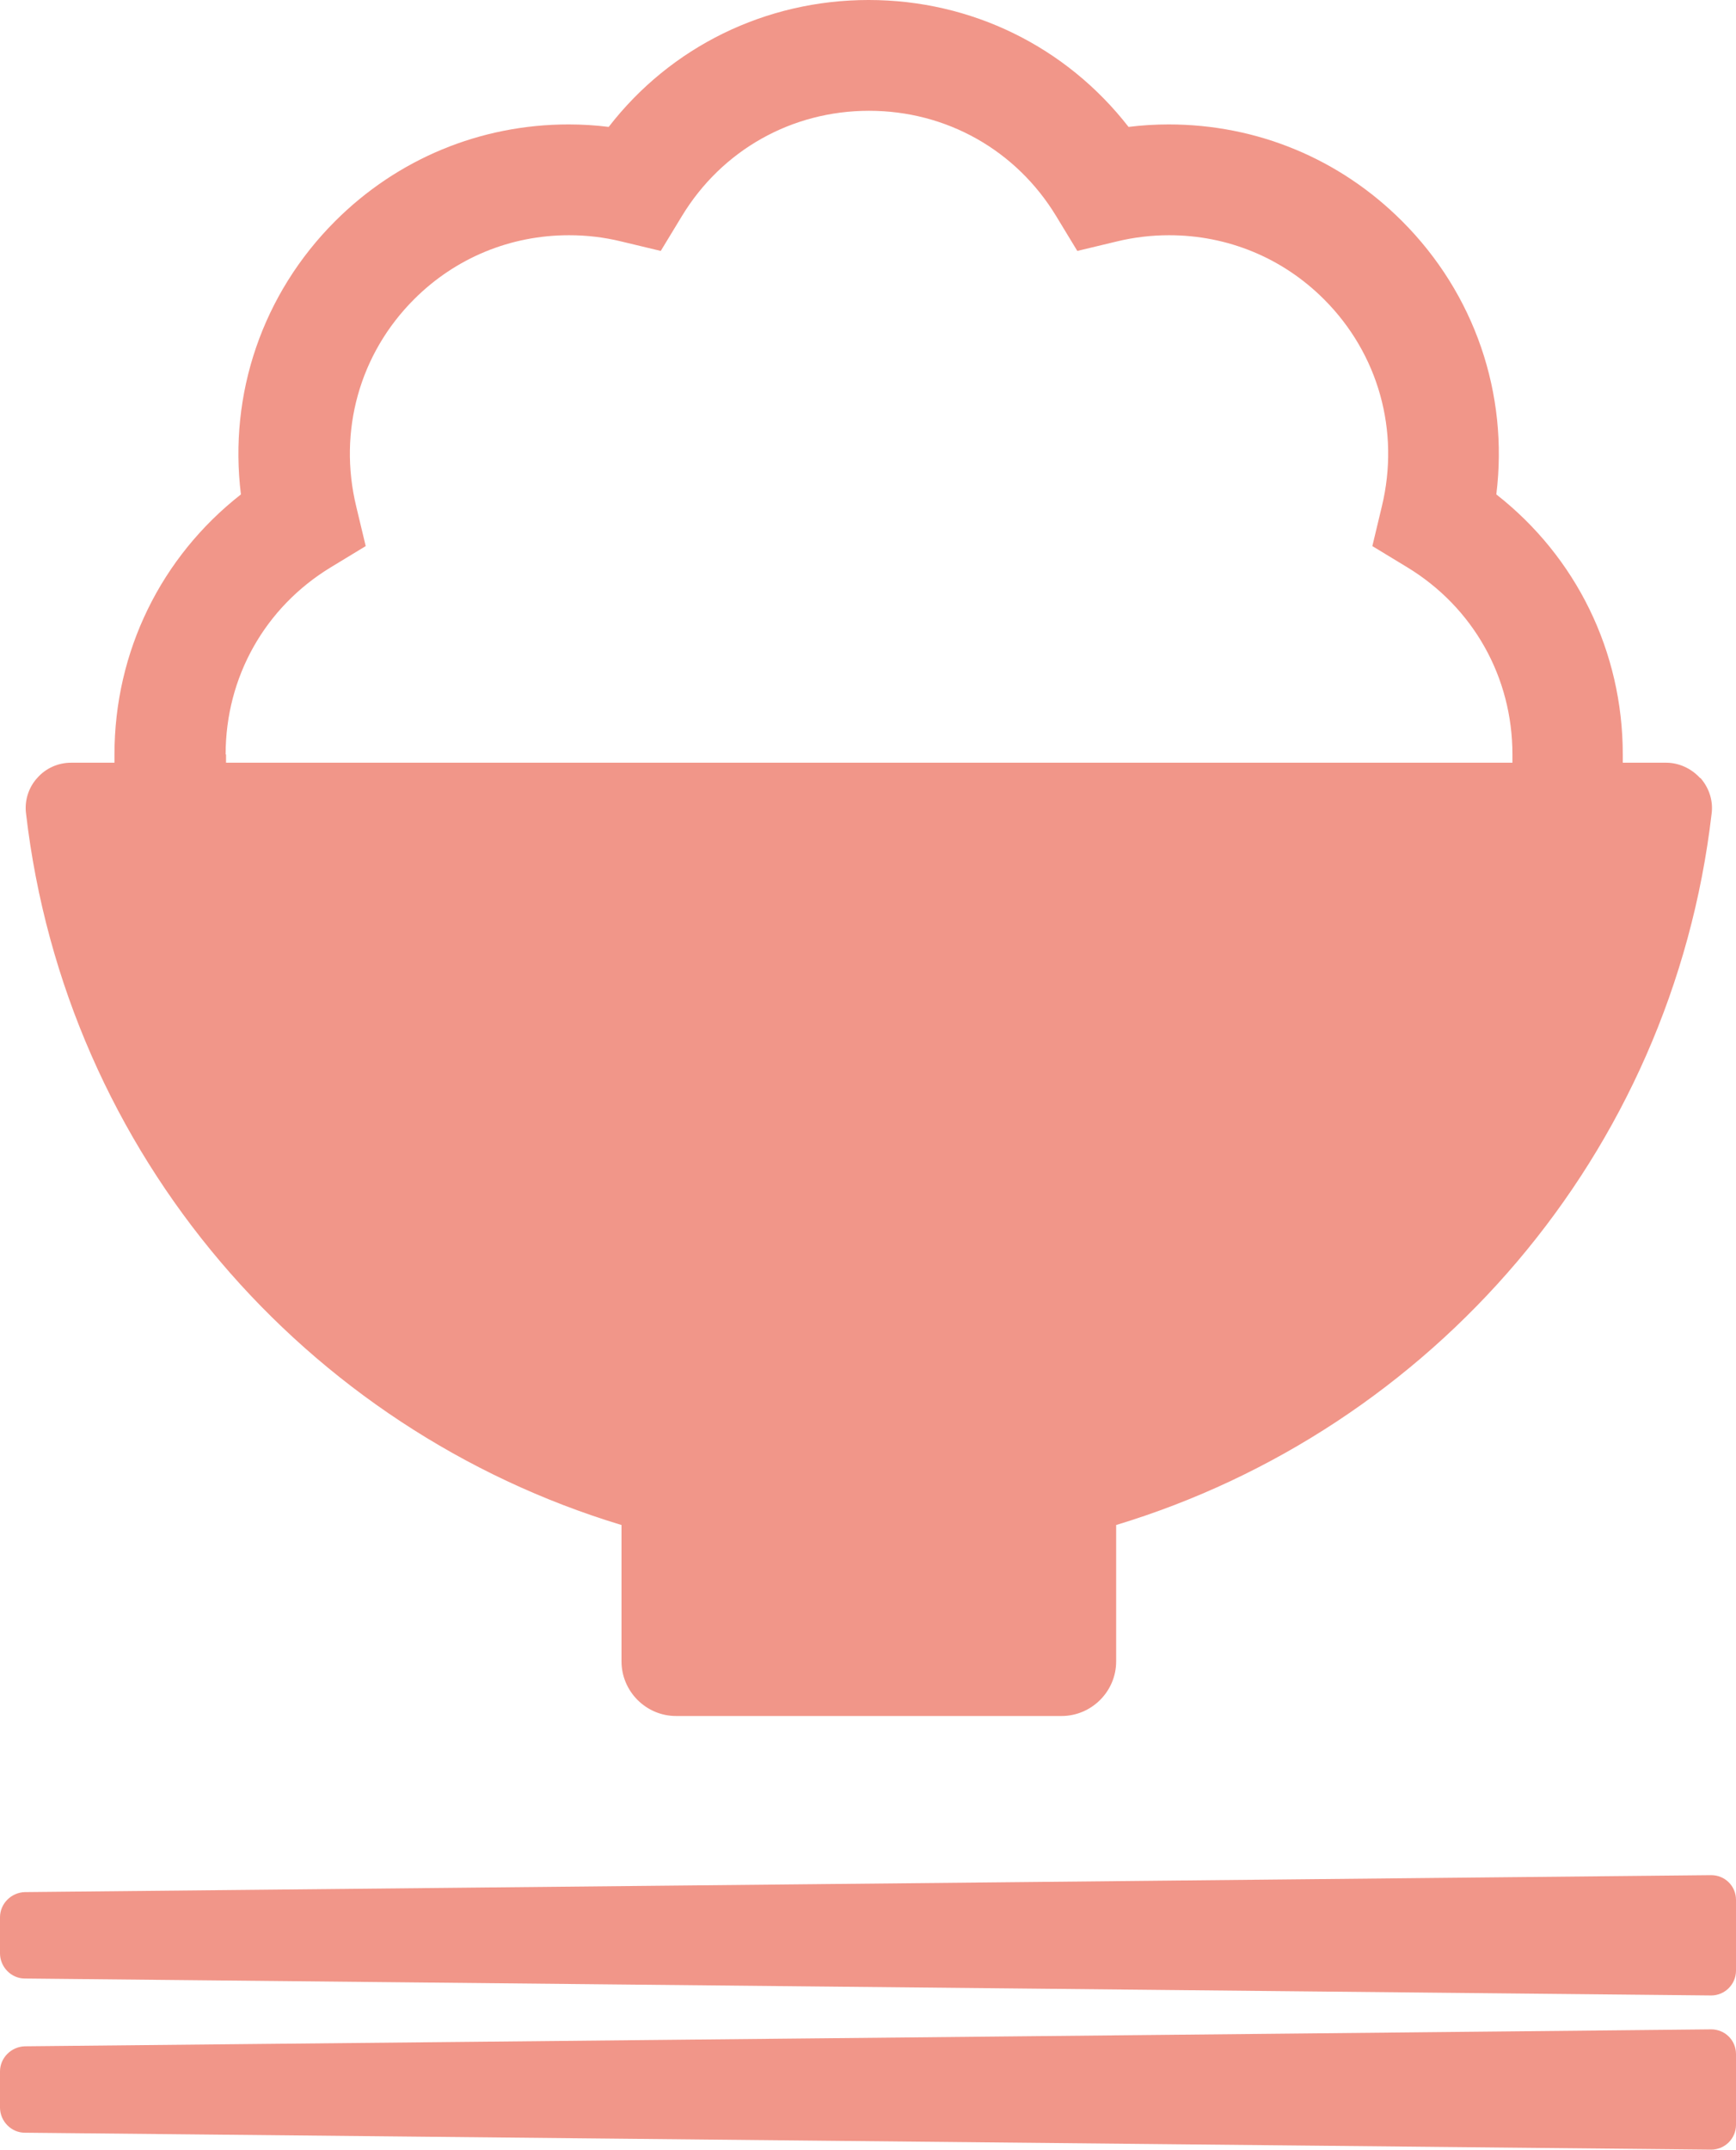
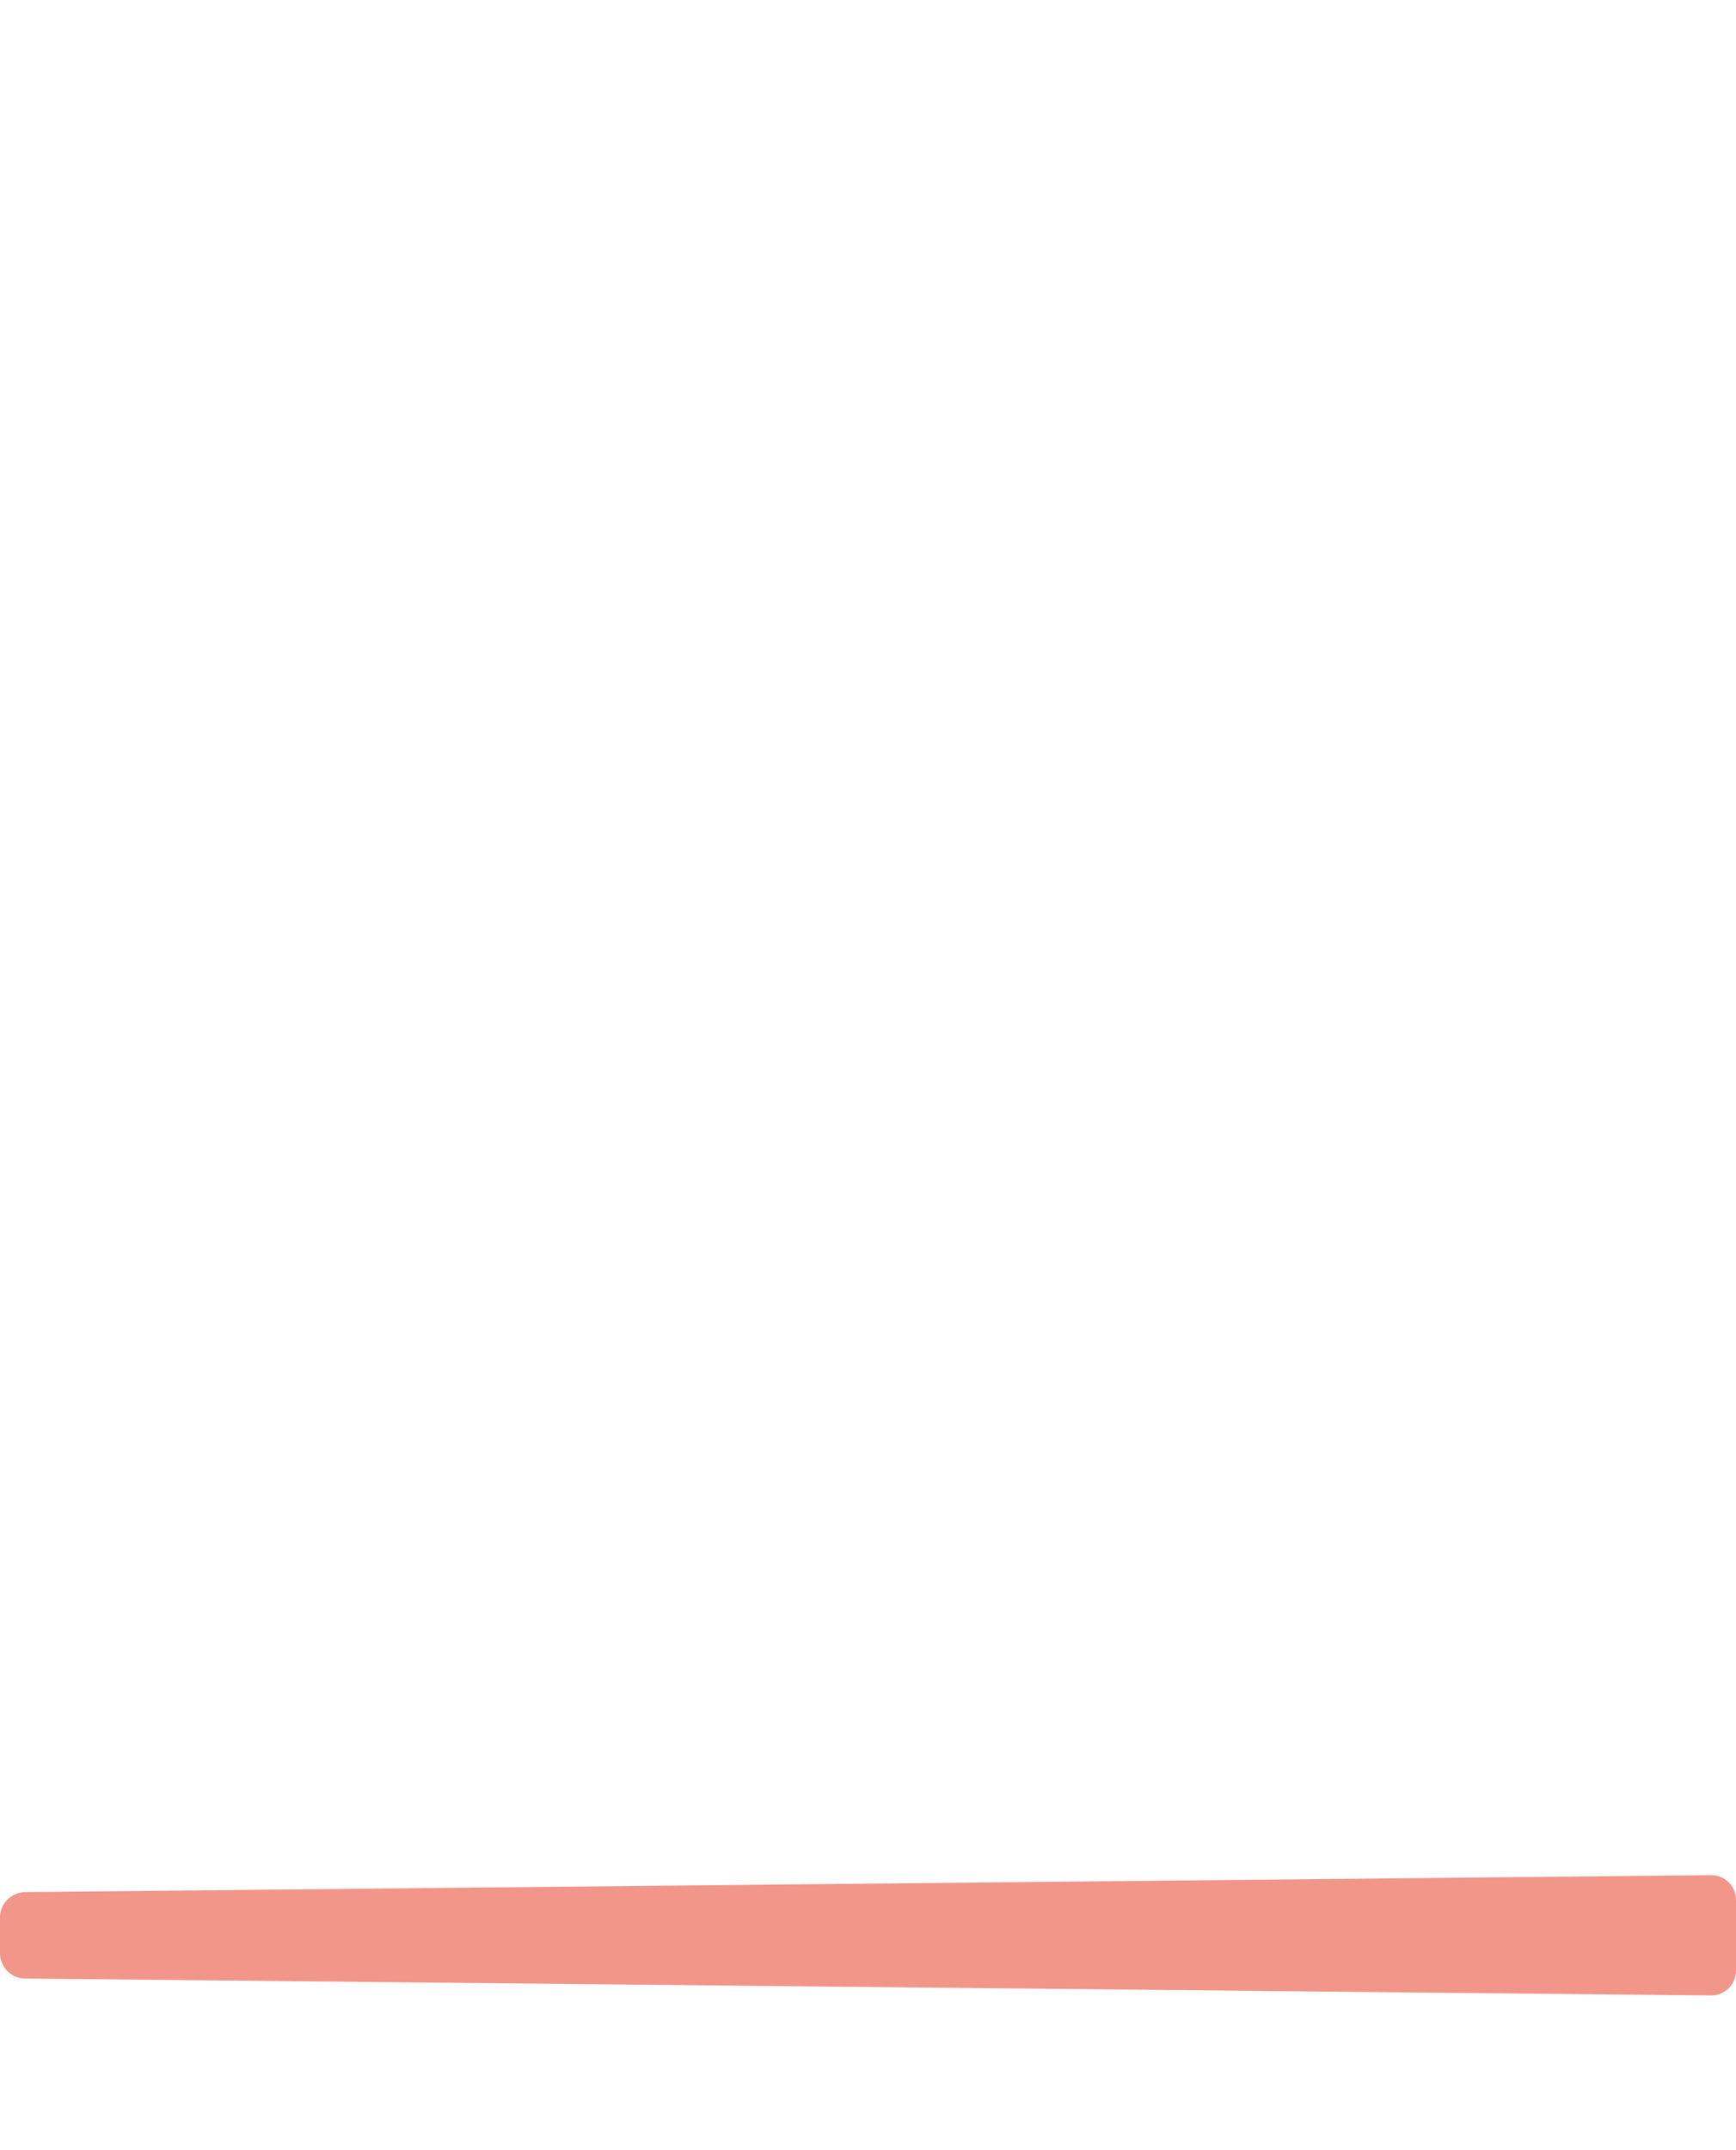
<svg xmlns="http://www.w3.org/2000/svg" id="_レイヤー_2" data-name="レイヤー 2" viewBox="0 0 42.01 52">
  <defs>
    <style>
      .cls-1 {
        fill-rule: evenodd;
      }

      .cls-1, .cls-2 {
        fill: #f19689;
        stroke-width: 0px;
      }
    </style>
  </defs>
  <g id="_レイヤー_1-2" data-name="レイヤー 1">
    <g>
      <path class="cls-1" d="m42.01,47.67c0,.33-.27.6-.6.6l-40.81-.41c-.33,0-.6-.28-.6-.61v-.87c0-.33.27-.6.6-.61l40.81-.41c.33,0,.6.26.6.6v1.72Z" />
-       <path class="cls-1" d="m42.01,51.4c0,.33-.27.6-.6.6l-40.81-.41c-.33,0-.6-.28-.6-.61v-.87c0-.33.27-.6.6-.61l40.81-.41c.33,0,.6.26.6.6v1.72Z" />
-       <path class="cls-2" d="m41.14,18.82c-.21-.23-.51-.37-.82-.37h-1.05c0-.07,0-.13,0-.2,0-2.49-1.13-4.78-3.06-6.29.3-2.43-.52-4.85-2.28-6.61-1.51-1.51-3.51-2.34-5.65-2.34-.32,0-.65.02-.97.06-1.51-1.94-3.8-3.07-6.29-3.07s-4.79,1.13-6.29,3.07c-.32-.04-.64-.06-.97-.06-2.13,0-4.14.83-5.65,2.34-1.76,1.76-2.58,4.18-2.28,6.61-1.93,1.51-3.06,3.8-3.06,6.29,0,.07,0,.13,0,.2h-1.05c-.31,0-.61.13-.82.37-.21.23-.31.55-.27.86.96,8.26,6.77,14.9,14.41,17.21v3.3c0,.72.59,1.32,1.32,1.32h9.33c.72,0,1.32-.59,1.32-1.32v-3.3c7.63-2.31,13.45-8.95,14.41-17.21.04-.31-.06-.62-.27-.86Zm-35.68-.57c0-1.87.95-3.56,2.55-4.53l.84-.51-.23-.96c-.44-1.82.08-3.69,1.4-5.01,1-1,2.33-1.55,3.75-1.55.43,0,.85.05,1.26.15l.96.23.51-.84c.97-1.6,2.66-2.55,4.53-2.55s3.56.95,4.53,2.55l.51.84.96-.23c.41-.1.84-.15,1.26-.15,1.42,0,2.75.55,3.75,1.55,1.32,1.32,1.84,3.19,1.4,5.01l-.23.96.84.51c1.6.97,2.55,2.66,2.55,4.53,0,.07,0,.13,0,.2H5.47c0-.07,0-.13,0-.2Z" />
    </g>
  </g>
</svg>